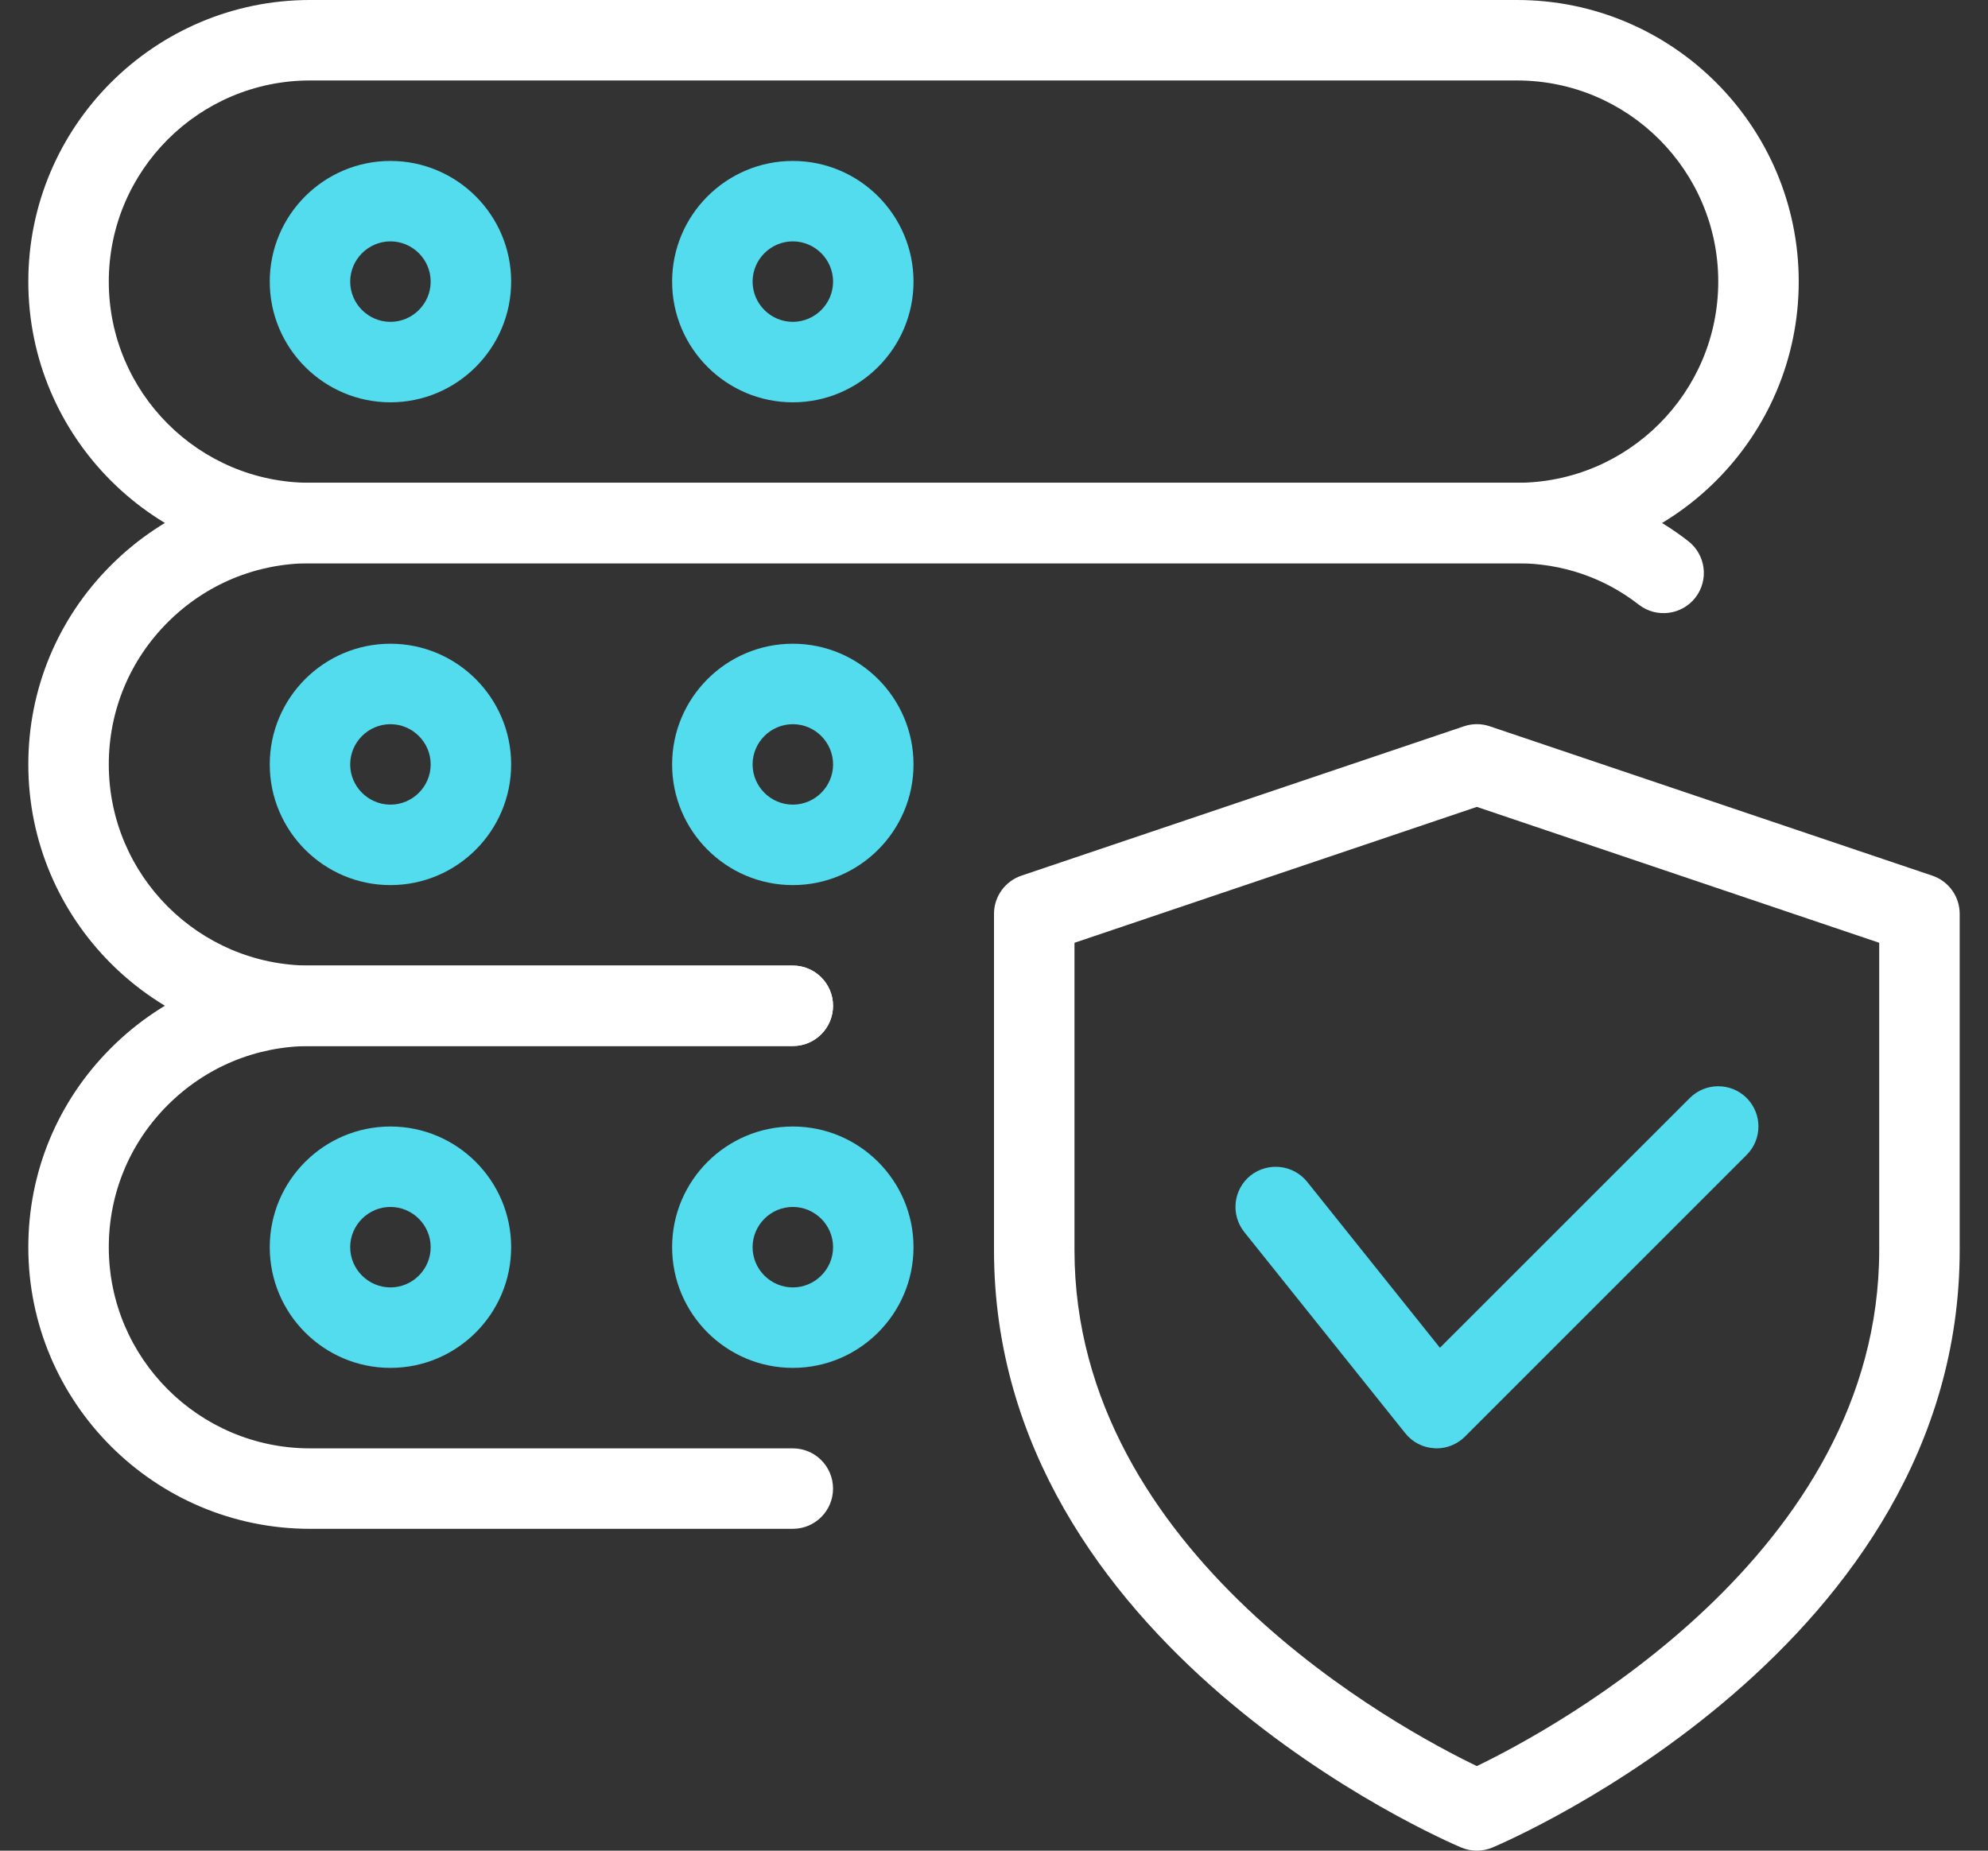
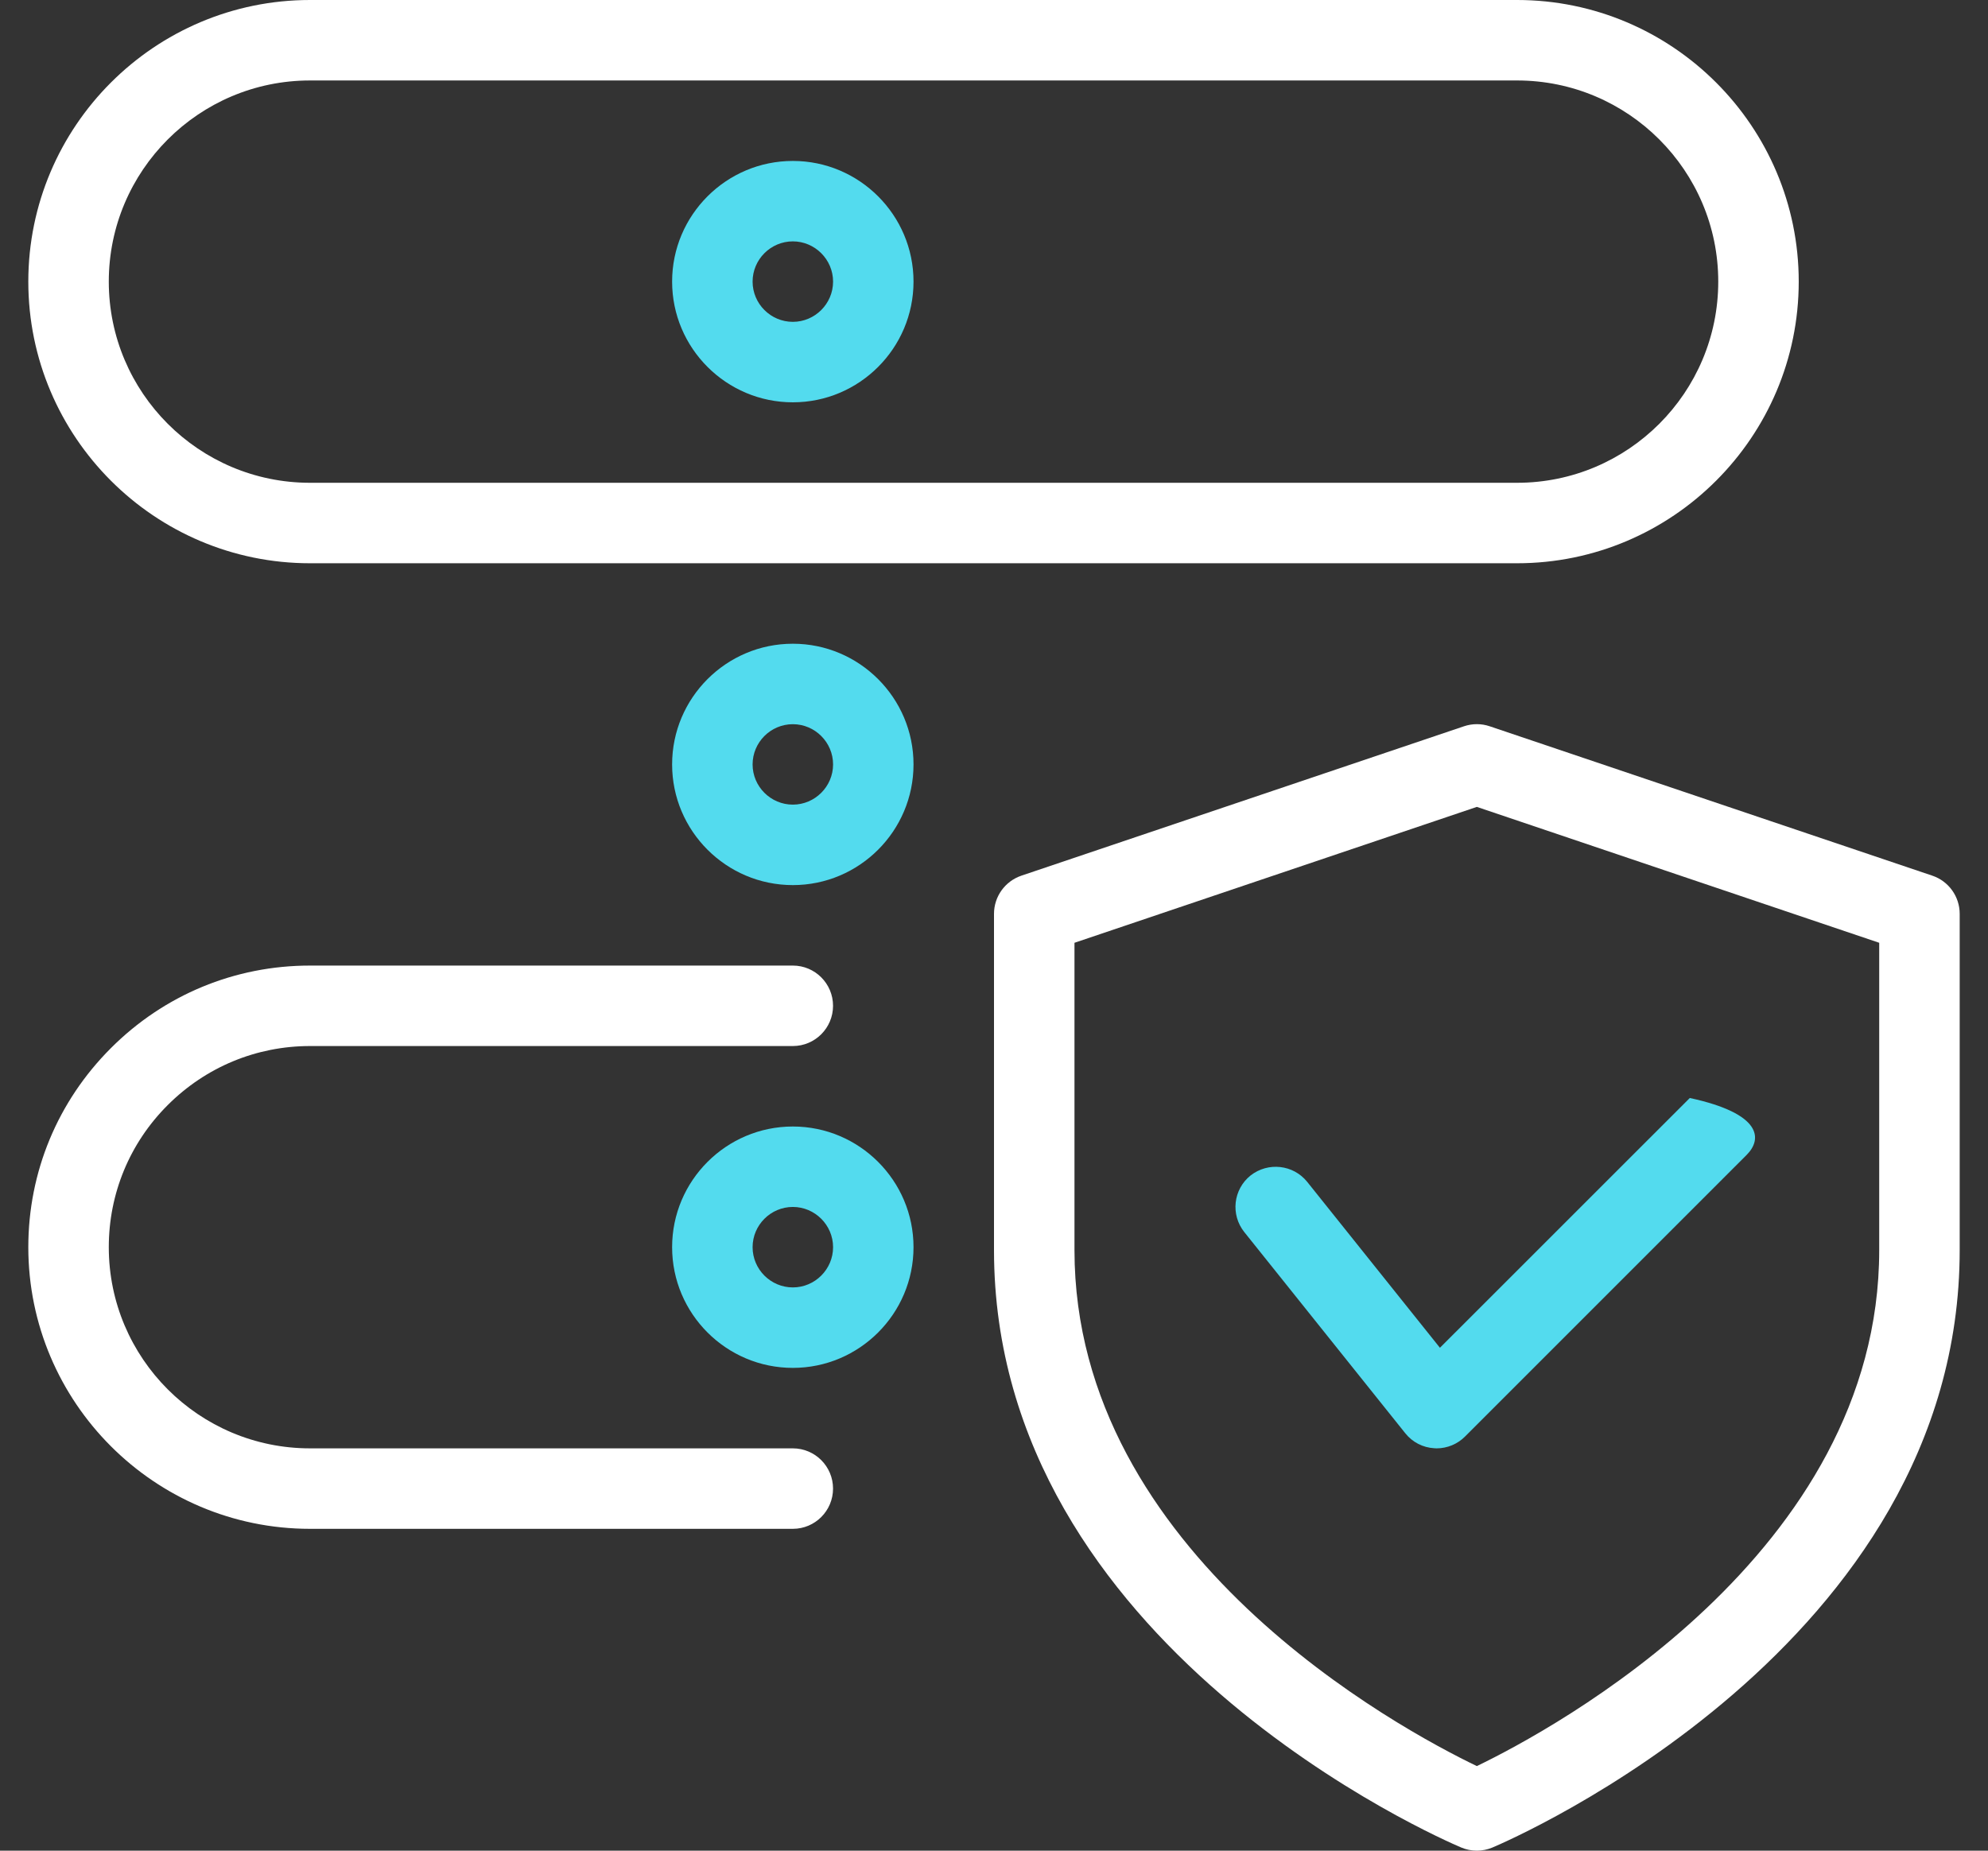
<svg xmlns="http://www.w3.org/2000/svg" width="58" height="54" viewBox="0 0 58 54" fill="none">
  <rect x="0" y="0" width="58" height="54" fill="#333333" stroke="none" />
  <path d="M43.087 54C42.932 54 42.777 53.969 42.632 53.908C42.073 53.671 29 48.023 29 36.476V26.664C29 26.16 29.322 25.713 29.798 25.551L42.711 21.192C42.956 21.109 43.221 21.109 43.463 21.192L56.376 25.551C56.852 25.711 57.174 26.16 57.174 26.664V36.476C57.174 48.023 44.101 53.671 43.542 53.908C43.397 53.969 43.242 54 43.087 54ZM31.348 27.509V36.476C31.348 45.36 40.868 50.464 43.087 51.532C45.303 50.462 54.826 45.337 54.826 36.476V27.509L43.087 23.544L31.348 27.509Z" fill="white" />
-   <path d="M41.913 42.261C41.892 42.261 41.869 42.261 41.85 42.258C41.514 42.24 41.207 42.082 40.998 41.819L36.302 35.95C35.898 35.443 35.978 34.706 36.485 34.299C36.995 33.9 37.73 33.98 38.136 34.483L42.01 39.326L49.3 32.038C49.758 31.581 50.502 31.581 50.959 32.038C51.417 32.496 51.417 33.24 50.959 33.698L42.742 41.916C42.524 42.136 42.223 42.261 41.913 42.261Z" fill="#53DBEE" />
+   <path d="M41.913 42.261C41.892 42.261 41.869 42.261 41.85 42.258C41.514 42.24 41.207 42.082 40.998 41.819L36.302 35.95C35.898 35.443 35.978 34.706 36.485 34.299C36.995 33.9 37.73 33.98 38.136 34.483L42.01 39.326L49.3 32.038C51.417 32.496 51.417 33.24 50.959 33.698L42.742 41.916C42.524 42.136 42.223 42.261 41.913 42.261Z" fill="#53DBEE" />
  <path d="M44.261 16.435H9.044C4.512 16.435 0.826 12.749 0.826 8.217C0.826 3.686 4.512 0 9.044 0H44.261C48.792 0 52.478 3.686 52.478 8.217C52.478 12.749 48.792 16.435 44.261 16.435ZM9.044 2.348C5.806 2.348 3.174 4.98 3.174 8.217C3.174 11.455 5.806 14.087 9.044 14.087H44.261C47.499 14.087 50.13 11.455 50.13 8.217C50.13 4.98 47.499 2.348 44.261 2.348H9.044Z" fill="white" />
-   <path d="M11.391 11.739C9.45 11.739 7.87 10.159 7.87 8.217C7.87 6.276 9.45 4.696 11.391 4.696C13.333 4.696 14.913 6.276 14.913 8.217C14.913 10.159 13.333 11.739 11.391 11.739ZM11.391 7.043C10.746 7.043 10.217 7.572 10.217 8.217C10.217 8.863 10.746 9.391 11.391 9.391C12.037 9.391 12.565 8.863 12.565 8.217C12.565 7.572 12.037 7.043 11.391 7.043Z" fill="#53DBEE" />
  <path d="M23.131 11.739C21.189 11.739 19.609 10.159 19.609 8.217C19.609 6.276 21.189 4.696 23.131 4.696C25.072 4.696 26.652 6.276 26.652 8.217C26.652 10.159 25.072 11.739 23.131 11.739ZM23.131 7.043C22.485 7.043 21.957 7.572 21.957 8.217C21.957 8.863 22.485 9.391 23.131 9.391C23.776 9.391 24.305 8.863 24.305 8.217C24.305 7.572 23.776 7.043 23.131 7.043Z" fill="#53DBEE" />
-   <path d="M23.131 30.522H9.044C4.512 30.522 0.826 26.836 0.826 22.304C0.826 20.111 1.681 18.05 3.235 16.496C4.789 14.941 6.851 14.087 9.044 14.087H44.261C46.097 14.087 47.827 14.676 49.257 15.791C49.769 16.191 49.861 16.928 49.461 17.44C49.062 17.949 48.325 18.041 47.813 17.644C46.799 16.853 45.571 16.435 44.261 16.435H9.044C7.48 16.435 6.005 17.047 4.895 18.156C3.784 19.264 3.174 20.741 3.174 22.304C3.174 25.542 5.806 28.174 9.044 28.174H23.131C23.779 28.174 24.304 28.7 24.304 29.348C24.304 29.996 23.779 30.522 23.131 30.522Z" fill="white" />
-   <path d="M11.391 25.826C9.45 25.826 7.87 24.246 7.87 22.305C7.87 20.363 9.45 18.783 11.391 18.783C13.333 18.783 14.913 20.363 14.913 22.305C14.913 24.246 13.333 25.826 11.391 25.826ZM11.391 21.131C10.746 21.131 10.217 21.659 10.217 22.305C10.217 22.95 10.746 23.478 11.391 23.478C12.037 23.478 12.565 22.95 12.565 22.305C12.565 21.659 12.037 21.131 11.391 21.131Z" fill="#53DBEE" />
  <path d="M23.131 25.826C21.189 25.826 19.609 24.246 19.609 22.305C19.609 20.363 21.189 18.783 23.131 18.783C25.072 18.783 26.652 20.363 26.652 22.305C26.652 24.246 25.072 25.826 23.131 25.826ZM23.131 21.131C22.485 21.131 21.957 21.659 21.957 22.305C21.957 22.95 22.485 23.478 23.131 23.478C23.776 23.478 24.305 22.95 24.305 22.305C24.305 21.659 23.776 21.131 23.131 21.131Z" fill="#53DBEE" />
  <path d="M23.131 44.609H9.044C4.512 44.609 0.826 40.922 0.826 36.391C0.826 34.198 1.681 32.137 3.235 30.583C4.789 29.028 6.851 28.174 9.044 28.174H23.131C23.779 28.174 24.304 28.7 24.304 29.348C24.304 29.996 23.779 30.522 23.131 30.522H9.044C7.48 30.522 6.005 31.134 4.895 32.243C3.784 33.351 3.174 34.828 3.174 36.391C3.174 39.629 5.806 42.261 9.044 42.261H23.131C23.779 42.261 24.304 42.787 24.304 43.435C24.304 44.083 23.779 44.609 23.131 44.609Z" fill="white" />
-   <path d="M11.391 39.913C9.45 39.913 7.87 38.333 7.87 36.391C7.87 34.45 9.45 32.87 11.391 32.87C13.333 32.87 14.913 34.45 14.913 36.391C14.913 38.333 13.333 39.913 11.391 39.913ZM11.391 35.217C10.746 35.217 10.217 35.746 10.217 36.391C10.217 37.037 10.746 37.565 11.391 37.565C12.037 37.565 12.565 37.037 12.565 36.391C12.565 35.746 12.037 35.217 11.391 35.217Z" fill="#53DBEE" />
  <path d="M23.131 39.913C21.189 39.913 19.609 38.333 19.609 36.391C19.609 34.45 21.189 32.87 23.131 32.87C25.072 32.87 26.652 34.45 26.652 36.391C26.652 38.333 25.072 39.913 23.131 39.913ZM23.131 35.217C22.485 35.217 21.957 35.746 21.957 36.391C21.957 37.037 22.485 37.565 23.131 37.565C23.776 37.565 24.305 37.037 24.305 36.391C24.305 35.746 23.776 35.217 23.131 35.217Z" fill="#53DBEE" />
</svg>